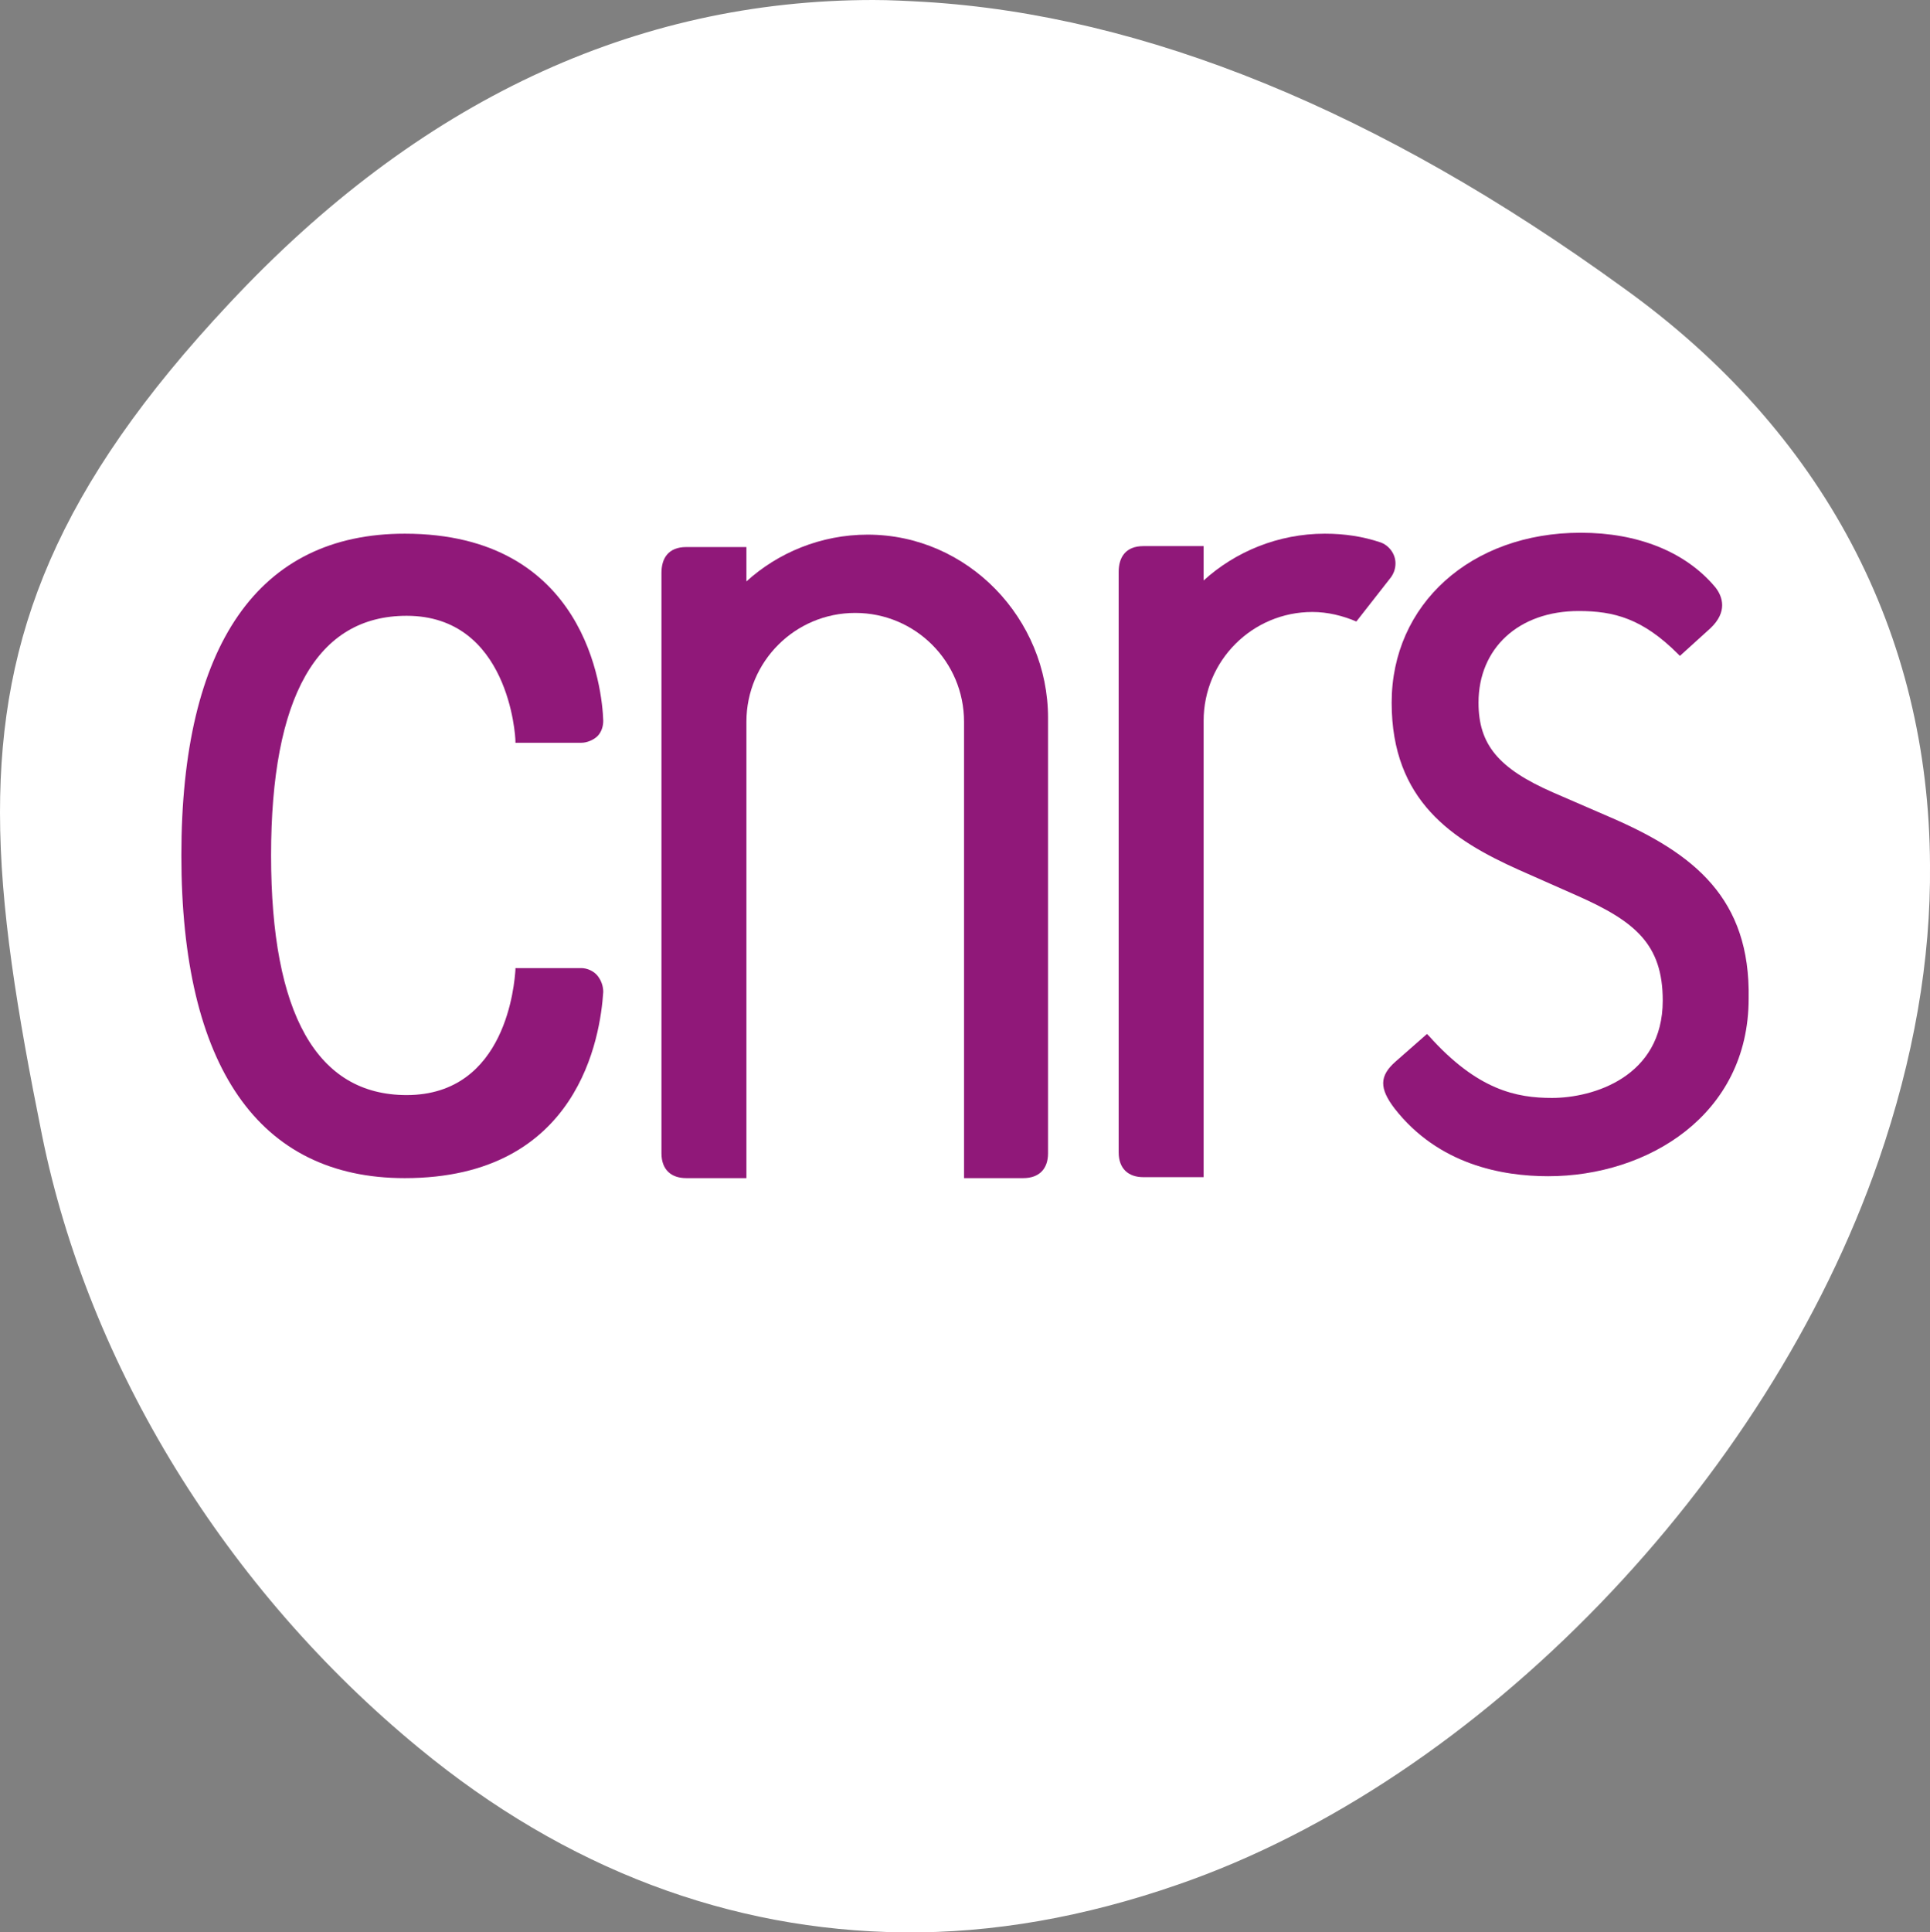
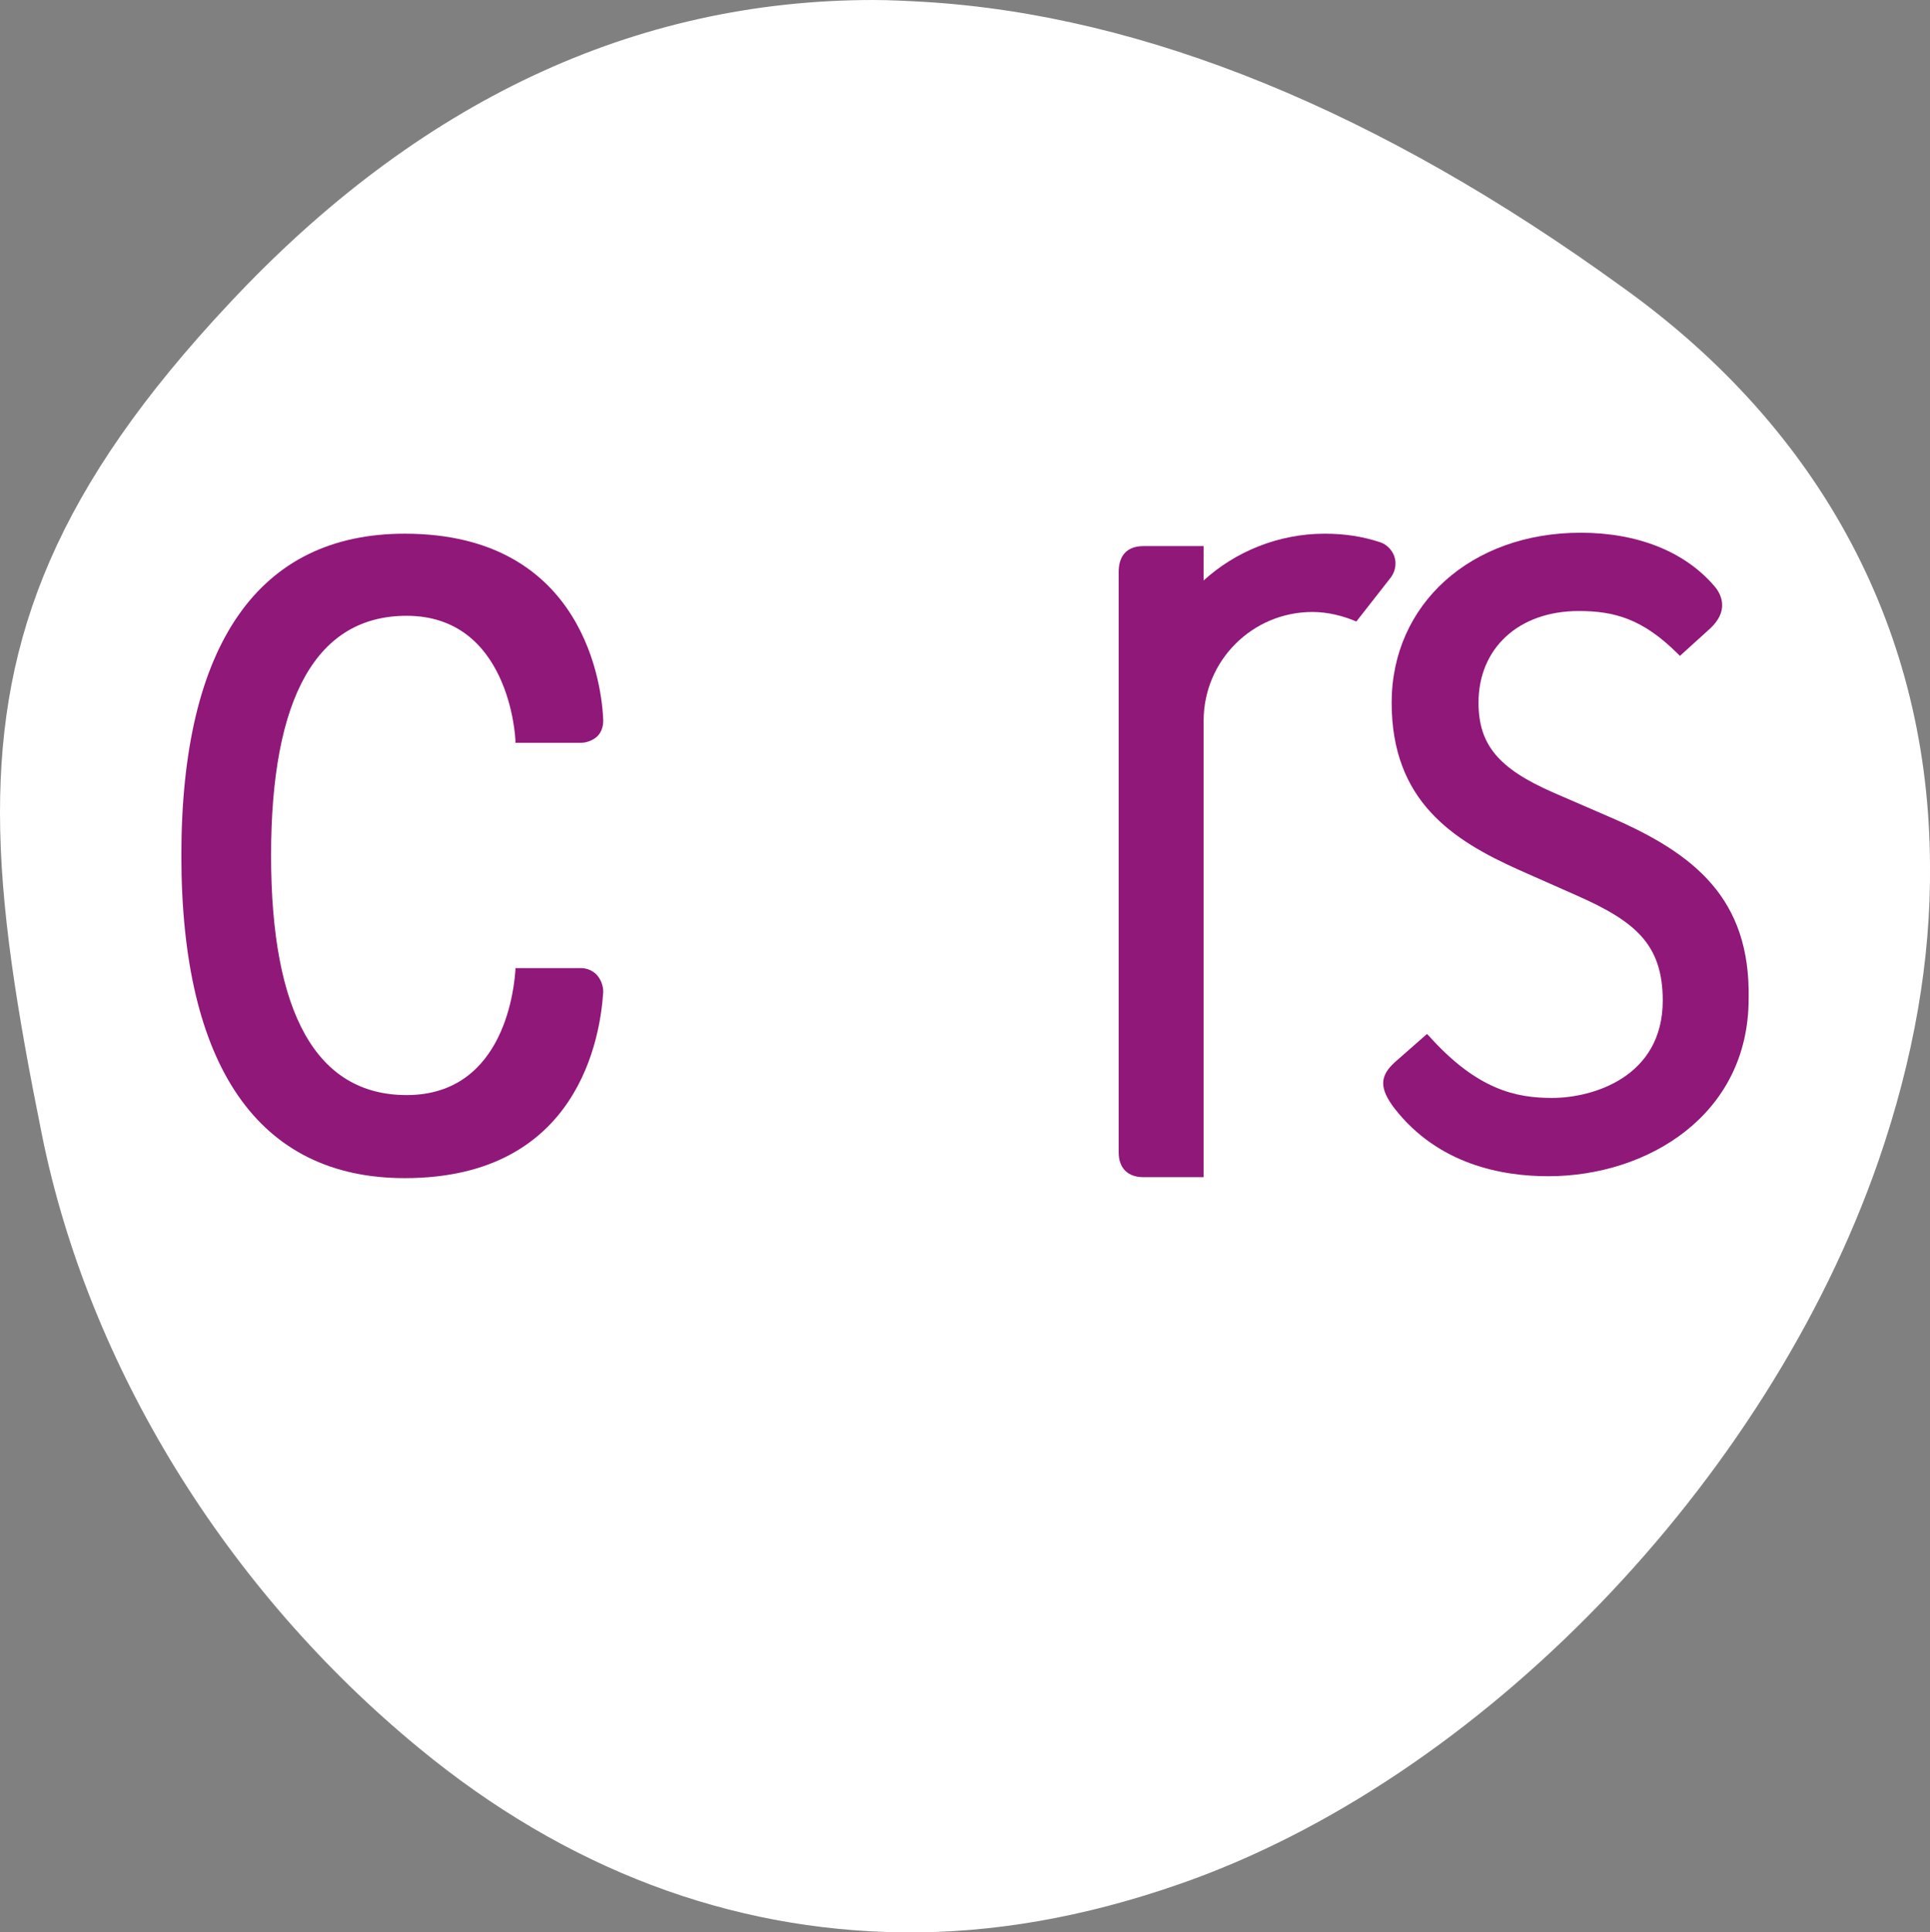
<svg xmlns="http://www.w3.org/2000/svg" id="Calque_2" data-name="Calque 2" viewBox="0 0 202.2 202.4">
  <rect x="0" y="0" width="202.2" height="202.4" fill="#808080" stroke="none" />
  <defs>
    <style>
      .cls-1 {
        fill: #fff;
      }

      .cls-2 {
        fill: #901879;
      }
    </style>
  </defs>
  <g id="Calque_1-2" data-name="Calque 1">
    <g>
      <path class="cls-1" d="M96.9.2c-1.8-.1-3.6-.2-5.4-.2-25,0-47.7,10.6-67.5,31.8C6,51,0,66.5,0,85.1c0,10,1.8,20.9,4.4,33.8,4.9,24.2,19.3,47.6,39.5,64.2,15.4,12.7,32.6,19.1,50.7,19.3,9.4.1,19-1.6,28.8-5,31.6-10.9,61.7-42.1,73.4-75.8,3.7-10.7,5.5-21.1,5.4-31-.1-24.2-11.1-45.4-32.2-60.5C144.5,11.6,119.9,1.6,96.9.2Z" />
      <g>
        <path class="cls-2" d="M60.9,101.4h-6.9v.2c-.1,1.3-.9,13.1-11.4,13.1-9.4,0-14.2-8.5-14.2-25.1s4.8-25.1,14.2-25.1c10.7,0,11.4,12.6,11.4,13.1v.2h6.9c.6,0,1.3-.3,1.7-.7s.6-1,.6-1.6c-.1-3.3-1.8-19.6-20.8-19.6-15.3,0-23.4,11.6-23.4,33.7s8.1,33.8,23.4,33.8c18.3,0,20.5-14.9,20.8-19.5,0-.6-.2-1.2-.6-1.7-.4-.5-1.1-.8-1.7-.8Z" />
        <path class="cls-2" d="M168.7,85.6h0l-6-2.6c-5.7-2.5-7.8-5-7.8-9.4,0-5.7,4.2-9.6,10.5-9.6,3.7,0,6.7.8,10.4,4.5l.2.2,3.2-2.9c1.8-1.7,1.3-3.3.5-4.3-3.1-3.7-8.1-5.7-14.1-5.7-11.5,0-19.8,7.5-19.8,17.8s6.4,14.4,13.3,17.5l6.1,2.7c6.1,2.7,9,5.1,9,11,0,8-7.3,10.2-11.6,10.2-3.7,0-7.8-.8-12.9-6.5l-.2-.2-3.3,2.9c-1.7,1.5-1.7,2.8-.1,4.9,4.6,5.9,11.3,7.1,16.1,7.1,10.4,0,21-6.4,21-18.6.2-10.5-5.7-15.2-14.5-19Z" />
-         <path class="cls-2" d="M109.8,75.2c0-10.4-8.4-19.2-18.9-19.2-4.9,0-9.4,1.9-12.7,4.9v-3.6h-6.3c-1.9,0-2.6,1.2-2.6,2.7v60.8c0,1.7,1,2.6,2.6,2.6h6.3v-47.8c0-6.3,5.1-11.4,11.4-11.4s11.4,5.1,11.4,11.4v47.8h6.2c1.7,0,2.6-1,2.6-2.6v-45.6Z" />
        <path class="cls-2" d="M145.7,60.5c.3-.4.5-.9.5-1.5,0-1-.7-1.9-1.6-2.2-1.8-.6-3.7-.9-5.8-.9-4.9,0-9.4,1.9-12.7,4.9v-3.6h-6.3c-1.9,0-2.6,1.2-2.6,2.7v60.8c0,1.7,1,2.6,2.6,2.6h6.3v-47.8c0-6.3,5.1-11.4,11.4-11.4,1.6,0,3.2.4,4.6,1l3.6-4.6h0Z" />
      </g>
    </g>
  </g>
</svg>